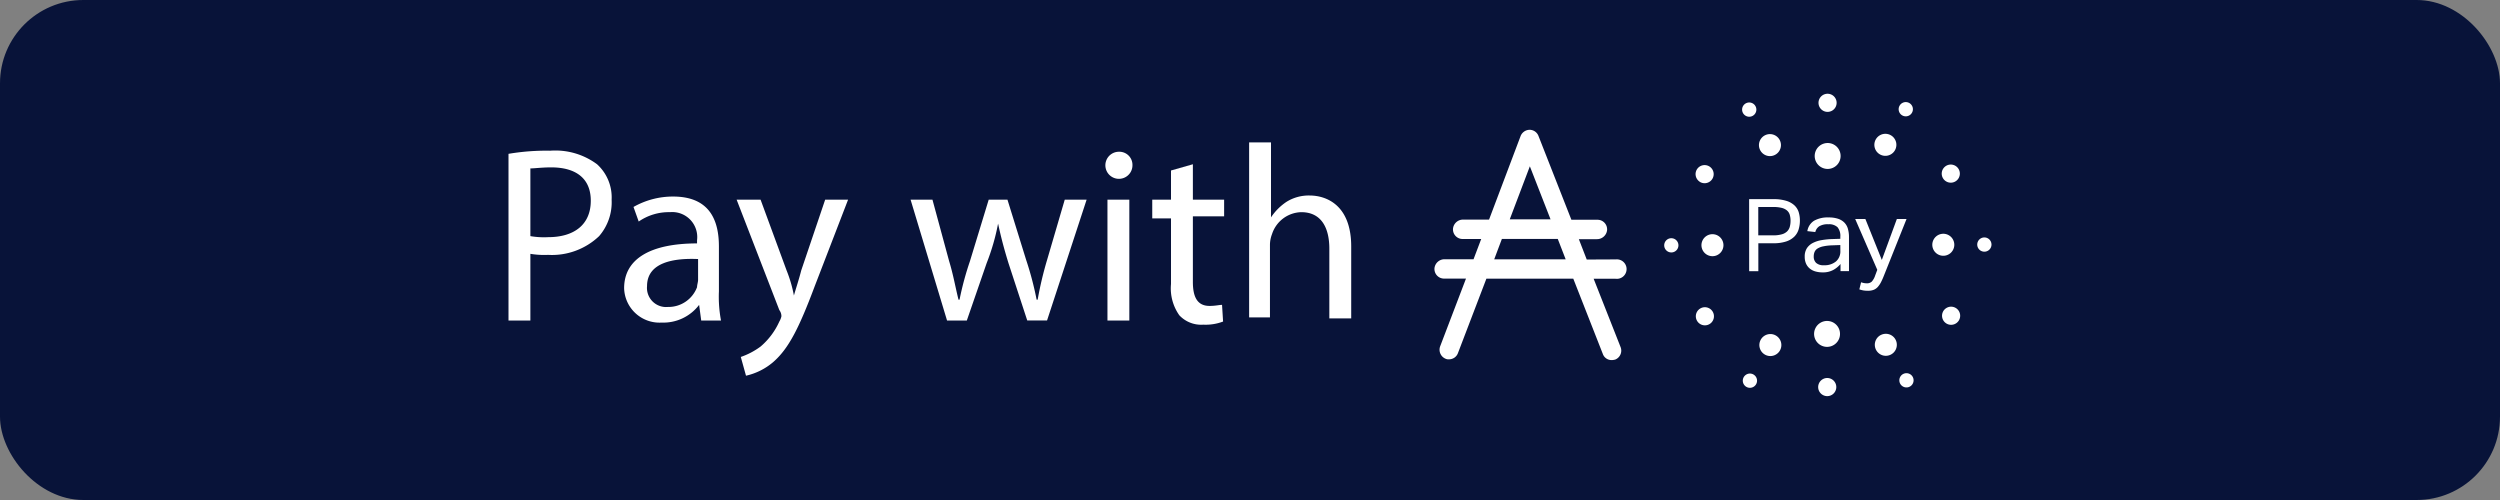
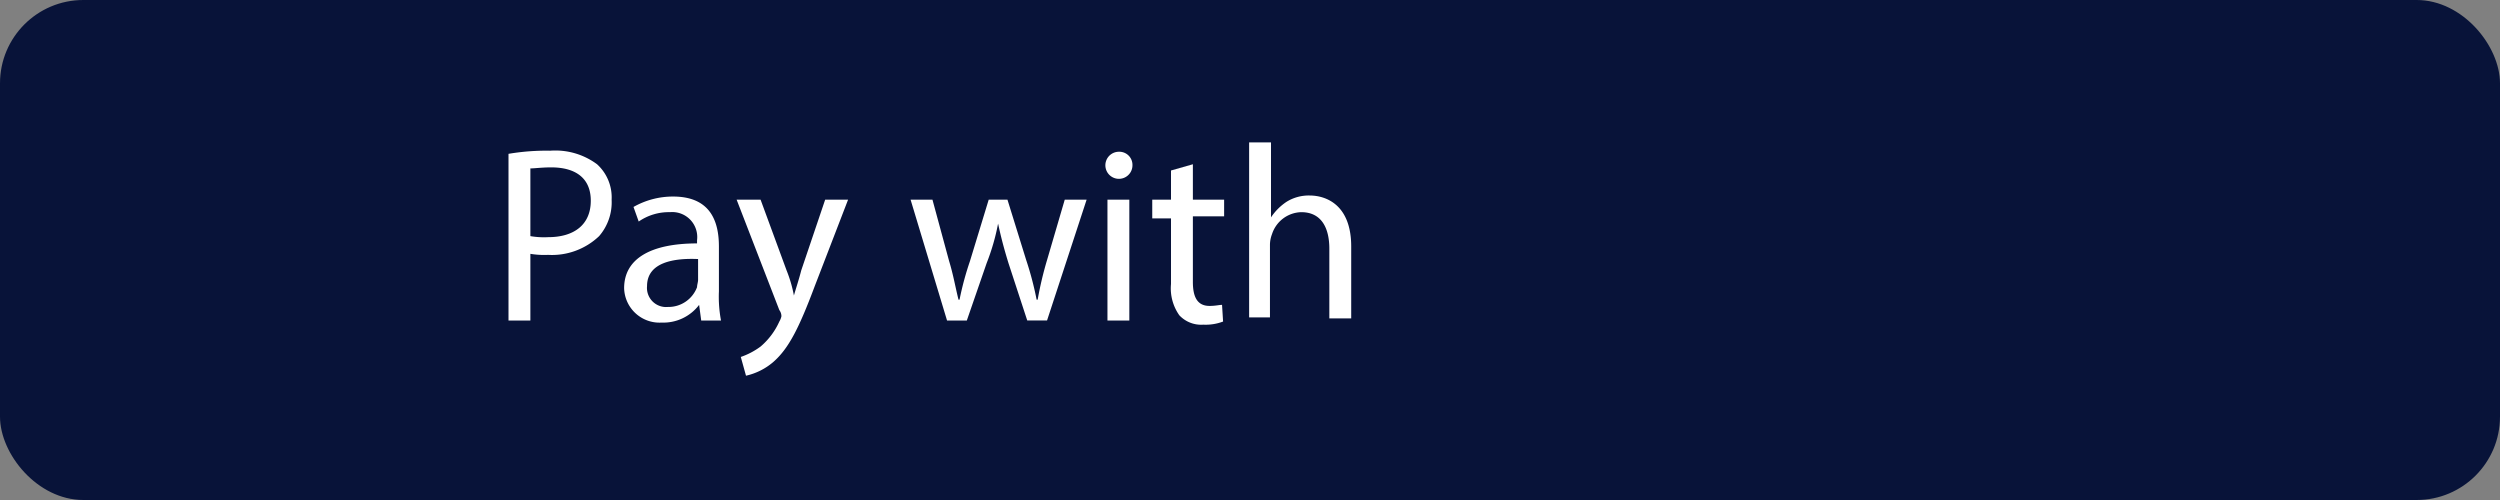
<svg xmlns="http://www.w3.org/2000/svg" width="240" height="48" viewBox="0 0 240 48">
  <rect x="0" y="0" width="240" height="48" fill="#808080" stroke="none" />
  <defs>
    <clipPath id="wbsmtpy9ha">
-       <path data-name="Rectangle 5" style="fill:#fff" d="M0 0h53.476v29.03H0z" />
-     </clipPath>
+       </clipPath>
  </defs>
  <g data-name="pay wADA 240x48" transform="translate(0 .168)">
    <rect data-name="Rectangle 505" width="240" height="48" rx="8" transform="translate(0 -.168)" style="fill:#081339" />
    <g data-name="Group 5893">
      <g data-name="Group 5892">
        <path data-name="Path 4115" d="M48.816 14.6a21.739 21.739 0 0 1 4-.3 6.707 6.707 0 0 1 4.5 1.3 4.293 4.293 0 0 1 1.4 3.4 4.958 4.958 0 0 1-1.2 3.5 6.569 6.569 0 0 1-4.9 1.8 8.116 8.116 0 0 1-1.7-.1v6.4h-2.1zm2.1 7.9a7.628 7.628 0 0 0 1.7.1c2.5 0 4.1-1.2 4.1-3.5 0-2.2-1.5-3.2-3.8-3.2-.9 0-1.6.1-2 .1z" style="fill:#fff" />
        <path data-name="Path 4116" d="M69.016 27.8a12.3 12.3 0 0 0 .2 2.8h-1.9l-.2-1.5a4.309 4.309 0 0 1-3.6 1.7 3.4 3.4 0 0 1-3.6-3.3c0-2.8 2.5-4.3 7-4.3v-.3a2.4 2.4 0 0 0-2.6-2.7 5.068 5.068 0 0 0-3 .9l-.5-1.4a7.659 7.659 0 0 1 3.8-1c3.6 0 4.4 2.4 4.4 4.8zm-2-3.1c-2.3-.1-4.9.3-4.9 2.6a1.837 1.837 0 0 0 2 2 2.931 2.931 0 0 0 2.8-1.9c0-.2.1-.5.1-.7z" style="fill:#fff" />
        <path data-name="Path 4117" d="m73.016 19 2.5 6.8a12.707 12.707 0 0 1 .7 2.4c.2-.7.5-1.6.7-2.4l2.3-6.8h2.2l-3.2 8.3c-1.5 4-2.5 6-4 7.3a6.056 6.056 0 0 1-2.6 1.3l-.5-1.8a7.017 7.017 0 0 0 1.9-1 6.828 6.828 0 0 0 1.8-2.4 1.69 1.69 0 0 0 .2-.5.988.988 0 0 0-.2-.6l-4.1-10.6z" style="fill:#fff" />
        <path data-name="Path 4118" d="m89.516 19 1.6 5.9c.4 1.3.6 2.5.9 3.7h.1a29.329 29.329 0 0 1 1-3.7l1.8-5.9h1.8l1.8 5.8a30.646 30.646 0 0 1 1 3.8h.1a34.178 34.178 0 0 1 .9-3.8l1.7-5.8h2.1l-3.8 11.6h-1.9l-1.8-5.5c-.4-1.3-.7-2.4-1-3.8a21.092 21.092 0 0 1-1.1 3.8l-1.9 5.5h-1.9l-3.5-11.6z" style="fill:#fff" />
        <path data-name="Path 4119" d="M108.716 15.7a1.3 1.3 0 1 1-1.3-1.3 1.26 1.26 0 0 1 1.3 1.3zm-2.4 14.9V19h2.1v11.6z" style="fill:#fff" />
        <path data-name="Path 4120" d="M114.516 15.6V19h3v1.6h-3v6.3c0 1.4.4 2.3 1.6 2.3.6 0 .9-.1 1.2-.1l.1 1.6a4.7 4.7 0 0 1-1.9.3 2.869 2.869 0 0 1-2.3-.9 4.47 4.47 0 0 1-.8-3v-6.3h-1.8V19h1.8v-2.8z" style="fill:#fff" />
        <path data-name="Path 4121" d="M119.916 13.5h2.1v7.2a5.357 5.357 0 0 1 1.5-1.5 4.032 4.032 0 0 1 2.2-.6c1.6 0 4 .9 4 4.9v6.9h-2.1v-6.7c0-1.9-.7-3.5-2.7-3.5a3.035 3.035 0 0 0-2.8 2.1 2.958 2.958 0 0 0-.2 1v7h-2z" style="fill:#fff" />
      </g>
      <g data-name="adapay logo">
        <g data-name="Group 5808" style="clip-path:url(#wbsmtpy9ha)" transform="translate(137.707 8.832)">
          <path data-name="Path 3945" d="M17.544 59.934a.935.935 0 1 0-.124-1.865l-2.8.013-.758-1.956h1.726a.974.974 0 0 0 .988-.892v-.043a.92.92 0 0 0-.91-.928h-2.52l-3.16-8.048a.917.917 0 0 0-.854-.589.947.947 0 0 0-.857.589l-3.033 8.032H2.767a.97.97 0 0 0-.988.892.194.194 0 0 0 0 .038.922.922 0 0 0 .91.933h1.8l-.736 1.944H.988a.969.969 0 0 0-.988.884v.038a.921.921 0 0 0 .907.935h2.121L.553 66.4a.938.938 0 0 0 .523 1.208.629.629 0 0 0 .318.053.909.909 0 0 0 .857-.584l2.737-7.161h8.339l2.839 7.234a.887.887 0 0 0 .857.584 1.3 1.3 0 0 0 .341-.053.925.925 0 0 0 .5-1.208l-2.581-6.547h2.093a.87.87 0 0 0 .162.005m-8.379-10.8 1.987 5.093H7.229zm-3.422 8.93.736-1.956h5.366l.758 1.956z" transform="translate(0 -42.166)" style="fill-rule:evenodd;fill:#fff" />
          <path data-name="Path 3946" d="M291.7 182.935a.683.683 0 1 0 .644.721.683.683 0 0 0-.644-.721" transform="translate(-268.922 -169.065)" style="fill:#fff" />
          <path data-name="Path 3947" d="M390.612 12.332a.684.684 0 1 0-.925-.3.684.684 0 0 0 .925.3" transform="translate(-360.078 -10.202)" style="fill:#fff" />
          <path data-name="Path 3948" d="M412.4 53.083a1.056 1.056 0 1 0-1.419-.468 1.056 1.056 0 0 0 1.419.468z" transform="translate(-379.716 -47.21)" style="fill:#fff" />
          <path data-name="Path 3949" d="M331.025 91.938a.87.87 0 1 0-.249-1.205.87.87 0 0 0 .25 1.2" transform="translate(-305.567 -83.492)" style="fill:#fff" />
          <path data-name="Path 3950" d="M339.169 177.85a1.056 1.056 0 1 0 1 1.115 1.056 1.056 0 0 0-1-1.115" transform="translate(-312.426 -164.366)" style="fill:#fff" />
          <path data-name="Path 3951" d="M331.5 270.415a.87.87 0 1 0 1.17.385.87.87 0 0 0-1.17-.385" transform="translate(-305.93 -249.828)" style="fill:#fff" />
          <path data-name="Path 3952" d="M557.5 52.672a1.057 1.057 0 1 0-.308-1.464 1.057 1.057 0 0 0 .308 1.464" transform="translate(-514.788 -46.883)" style="fill:#fff" />
          <path data-name="Path 3953" d="M588.182 11.831a.684.684 0 1 0-.2-.947.684.684 0 0 0 .2.947" transform="translate(-543.307 -9.773)" style="fill:#fff" />
-           <path data-name="Path 3954" d="M643.627 91.3a.87.87 0 1 0-1.17-.386.871.871 0 0 0 1.17.386" transform="translate(-593.666 -82.856)" style="fill:#fff" />
          <path data-name="Path 3955" d="M487.116 1.739a.87.87 0 1 0-.816-.918.87.87 0 0 0 .819.918" transform="translate(-449.429)" style="fill:#fff" />
          <path data-name="Path 3956" d="M482.689 64.894a1.244 1.244 0 1 0-1.172-1.313 1.244 1.244 0 0 0 1.172 1.313" transform="translate(-445.011 -57.678)" style="fill:#fff" />
          <path data-name="Path 3957" d="M632.551 178.339a1.056 1.056 0 1 0-1.115 1 1.057 1.057 0 0 0 1.115-1" transform="translate(-582.646 -163.787)" style="fill:#fff" />
          <path data-name="Path 3958" d="M688.069 182a.684.684 0 1 0 .644.722.684.684 0 0 0-.644-.722" transform="translate(-635.238 -168.205)" style="fill:#fff" />
          <path data-name="Path 3959" d="M644.12 269.777a.87.87 0 1 0 .251 1.205.87.87 0 0 0-.251-1.205" transform="translate(-594.044 -249.193)" style="fill:#fff" />
          <path data-name="Path 3960" d="M391.493 354.408a.684.684 0 1 0 .2.948.684.684 0 0 0-.2-.948" transform="translate(-360.835 -327.436)" style="fill:#fff" />
          <path data-name="Path 3961" d="M589 353.932a.684.684 0 1 0 .919.3.683.683 0 0 0-.917-.3" transform="translate(-543.996 -327.032)" style="fill:#fff" />
          <path data-name="Path 3962" d="M413.068 304.474a1.056 1.056 0 1 0 .305 1.463 1.056 1.056 0 0 0-.305-1.463" transform="translate(-380.242 -281.233)" style="fill:#fff" />
          <path data-name="Path 3963" d="M486.84 359.966a.87.87 0 1 0 .819.919.87.87 0 0 0-.819-.919" transform="translate(-449.083 -332.676)" style="fill:#fff" />
-           <path data-name="Path 3964" d="M482.093 287.72a1.244 1.244 0 1 0 1.166 1.317v-.005a1.242 1.242 0 0 0-1.166-1.312" transform="translate(-444.327 -265.906)" style="fill:#fff" />
          <path data-name="Path 3965" d="M558.21 304.057a1.057 1.057 0 1 0 1.422.464 1.055 1.055 0 0 0-1.419-.463" transform="translate(-515.357 -280.899)" style="fill:#fff" />
          <path data-name="Path 3966" d="M398.485 133.468h2.315a4.1 4.1 0 0 1 1.264.165 1.991 1.991 0 0 1 .784.445 1.515 1.515 0 0 1 .4.654 2.753 2.753 0 0 1 .111.789 2.946 2.946 0 0 1-.116.833 1.657 1.657 0 0 1-.407.7 1.992 1.992 0 0 1-.784.474 3.8 3.8 0 0 1-1.249.174h-1.433v2.683h-.881zm2.3 3.477a3.007 3.007 0 0 0 .833-.1 1.181 1.181 0 0 0 .513-.281 1 1 0 0 0 .257-.441 2.121 2.121 0 0 0 .073-.576 1.987 1.987 0 0 0-.077-.581.873.873 0 0 0-.271-.416 1.275 1.275 0 0 0-.518-.247 3.4 3.4 0 0 0-.818-.082h-1.414v2.721z" transform="translate(-368.276 -123.35)" style="fill:#fff" />
-           <path data-name="Path 3967" d="M472.31 161.063a2.45 2.45 0 0 1-.687.567 2.07 2.07 0 0 1-1.036.237 2.468 2.468 0 0 1-.692-.092 1.493 1.493 0 0 1-.542-.281 1.283 1.283 0 0 1-.354-.47 1.6 1.6 0 0 1-.126-.659 1.45 1.45 0 0 1 .218-.833 1.518 1.518 0 0 1 .581-.5 2.87 2.87 0 0 1 .818-.261 7.376 7.376 0 0 1 .939-.1l.862-.029v-.194a1.3 1.3 0 0 0-.271-.92 1.183 1.183 0 0 0-.881-.281 1.546 1.546 0 0 0-.881.2.919.919 0 0 0-.368.547l-.765-.087a1.434 1.434 0 0 1 .649-1 2.657 2.657 0 0 1 1.395-.315 2.789 2.789 0 0 1 .915.131 1.521 1.521 0 0 1 .605.373 1.4 1.4 0 0 1 .334.6 2.939 2.939 0 0 1 .1.8v3.254h-.813zm-.019-1.821-.8.029a4.715 4.715 0 0 0-.852.1 1.655 1.655 0 0 0-.538.208.729.729 0 0 0-.281.324 1.129 1.129 0 0 0-.082.445.818.818 0 0 0 .228.605 1.033 1.033 0 0 0 .75.228 1.7 1.7 0 0 0 1.162-.368 1.275 1.275 0 0 0 .417-1.007z" transform="translate(-433.327 -144.718)" style="fill:#fff" />
          <path data-name="Path 3968" d="M533.431 164.705a1.6 1.6 0 0 0 .542.1.672.672 0 0 0 .479-.16 1.647 1.647 0 0 0 .334-.6l.2-.533-2.121-4.881h.978l1.578 3.932 1.443-3.932h.93l-2.189 5.481a6.331 6.331 0 0 1-.271.6 2.209 2.209 0 0 1-.3.441 1.052 1.052 0 0 1-.392.276 1.488 1.488 0 0 1-.557.092 2.677 2.677 0 0 1-.416-.029 2.374 2.374 0 0 1-.407-.106z" transform="translate(-492.473 -146.607)" style="fill:#fff" />
        </g>
      </g>
    </g>
  </g>
</svg>